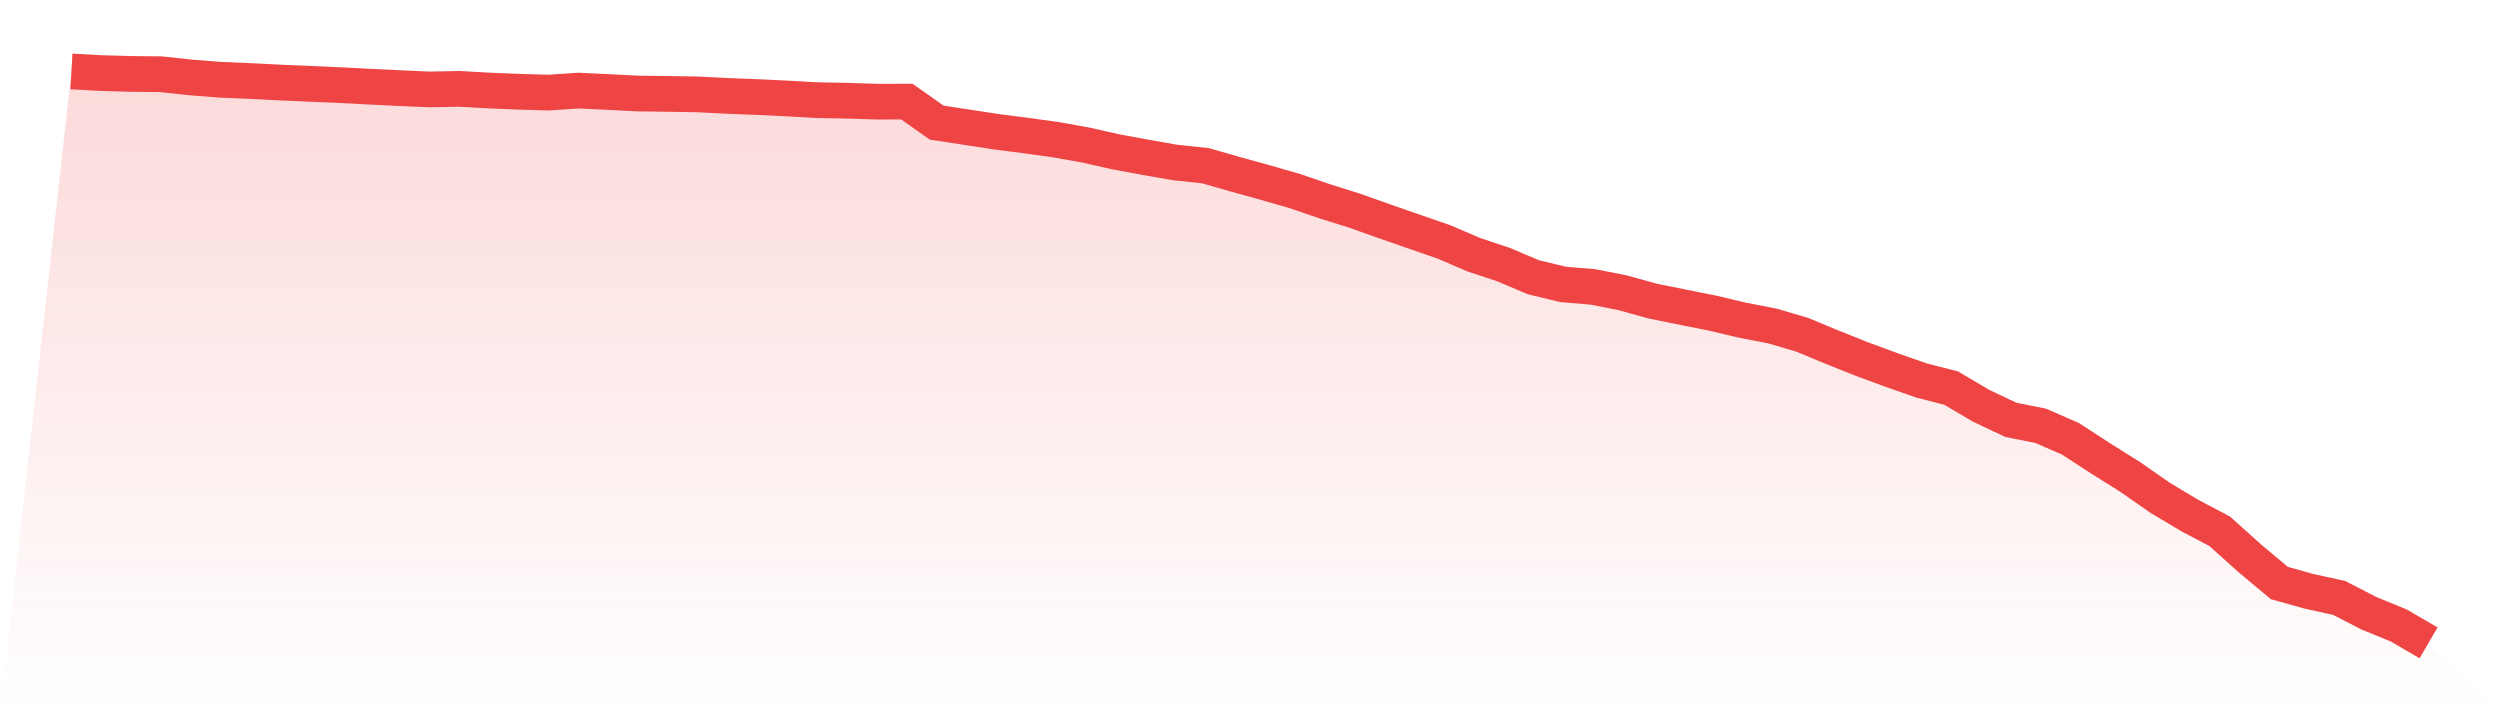
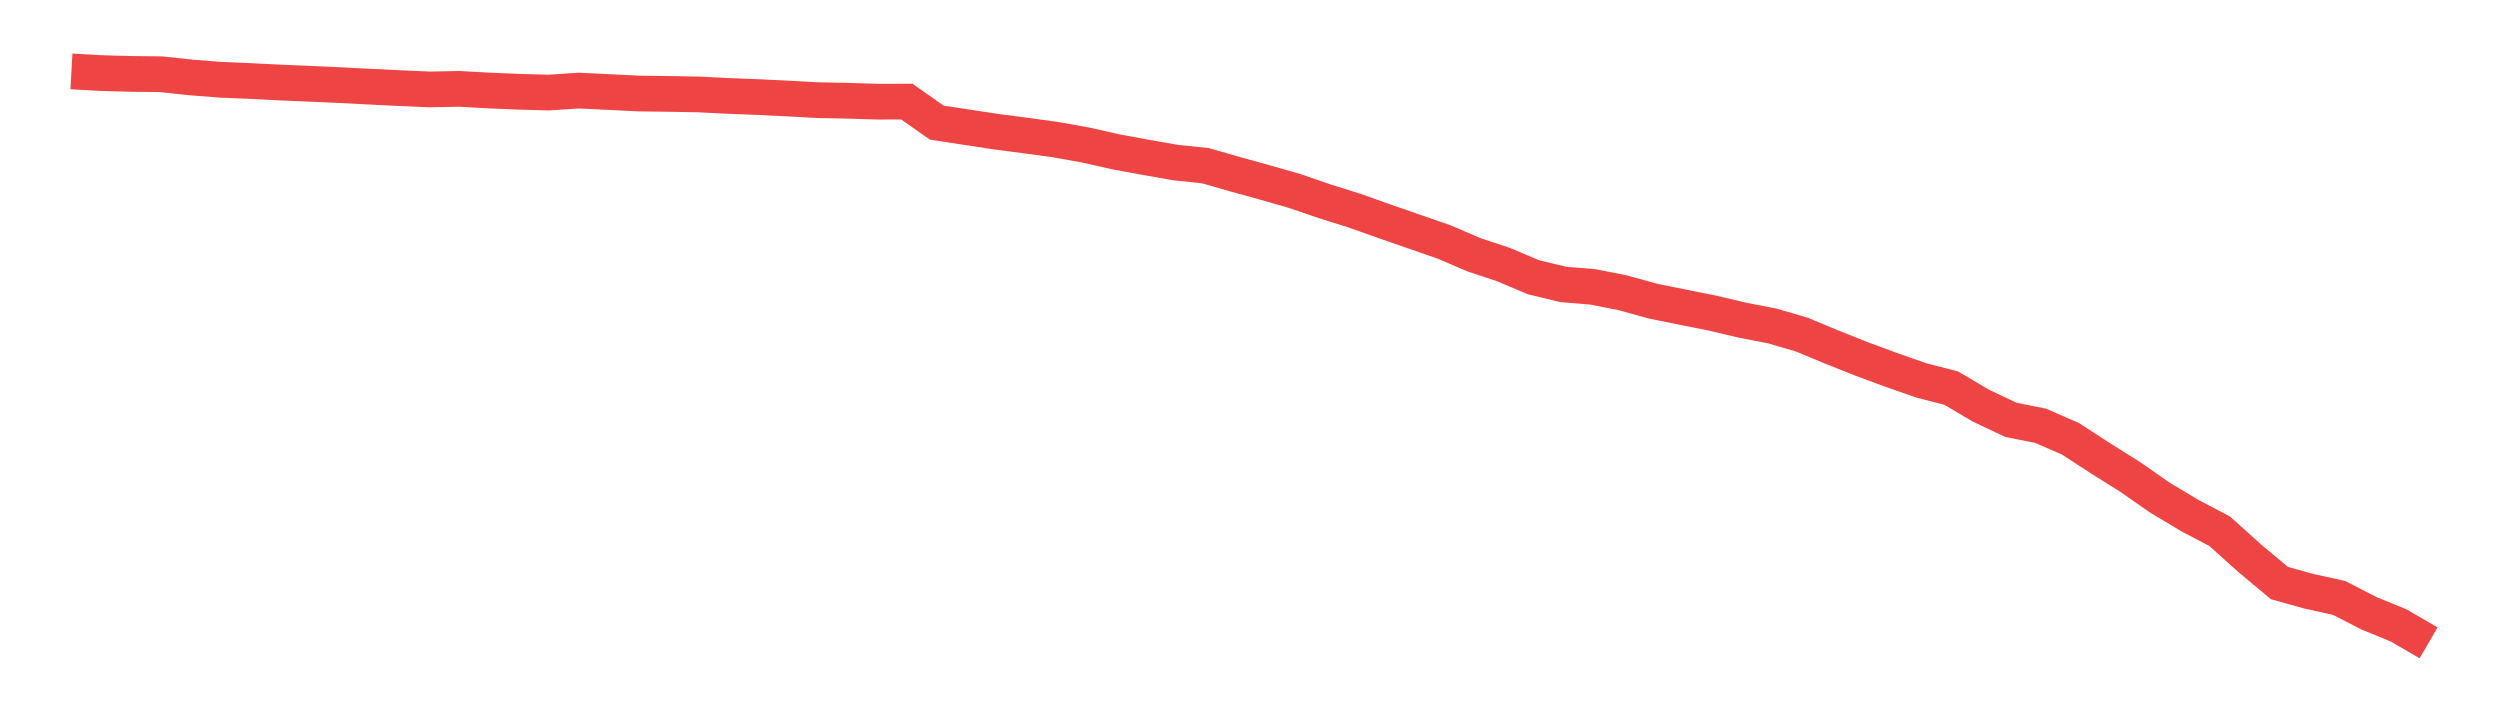
<svg xmlns="http://www.w3.org/2000/svg" viewBox="0 0 140 40">
  <defs>
    <linearGradient id="gradient" x1="0" x2="0" y1="0" y2="1">
      <stop offset="0%" stop-color="#ef4444" stop-opacity="0.2" />
      <stop offset="100%" stop-color="#ef4444" stop-opacity="0" />
    </linearGradient>
  </defs>
-   <path d="M4,4 L4,4 L5.671,4.093 L7.342,4.139 L9.013,4.157 L10.684,4.337 L12.354,4.468 L14.025,4.537 L15.696,4.622 L17.367,4.694 L19.038,4.767 L20.709,4.854 L22.38,4.935 L24.051,5.008 L25.722,4.976 L27.392,5.069 L29.063,5.138 L30.734,5.185 L32.405,5.072 L34.076,5.153 L35.747,5.237 L37.418,5.258 L39.089,5.287 L40.759,5.371 L42.43,5.435 L44.101,5.516 L45.772,5.609 L47.443,5.641 L49.114,5.693 L50.785,5.69 L52.456,6.867 L54.127,7.122 L55.797,7.378 L57.468,7.593 L59.139,7.825 L60.81,8.124 L62.481,8.502 L64.152,8.81 L65.823,9.103 L67.494,9.277 L69.165,9.756 L70.835,10.218 L72.506,10.697 L74.177,11.27 L75.848,11.795 L77.519,12.388 L79.19,12.969 L80.861,13.547 L82.532,14.264 L84.203,14.819 L85.873,15.527 L87.544,15.928 L89.215,16.068 L90.886,16.399 L92.557,16.863 L94.228,17.2 L95.899,17.534 L97.57,17.929 L99.24,18.252 L100.911,18.742 L102.582,19.437 L104.253,20.102 L105.924,20.72 L107.595,21.304 L109.266,21.734 L110.937,22.721 L112.608,23.511 L114.278,23.845 L115.949,24.574 L117.62,25.661 L119.291,26.709 L120.962,27.874 L122.633,28.873 L124.304,29.753 L125.975,31.254 L127.646,32.651 L129.316,33.116 L130.987,33.482 L132.658,34.342 L134.329,35.027 L136,36 L140,40 L0,40 z" fill="url(#gradient)" />
  <path d="M4,4 L4,4 L5.671,4.093 L7.342,4.139 L9.013,4.157 L10.684,4.337 L12.354,4.468 L14.025,4.537 L15.696,4.622 L17.367,4.694 L19.038,4.767 L20.709,4.854 L22.38,4.935 L24.051,5.008 L25.722,4.976 L27.392,5.069 L29.063,5.138 L30.734,5.185 L32.405,5.072 L34.076,5.153 L35.747,5.237 L37.418,5.258 L39.089,5.287 L40.759,5.371 L42.43,5.435 L44.101,5.516 L45.772,5.609 L47.443,5.641 L49.114,5.693 L50.785,5.69 L52.456,6.867 L54.127,7.122 L55.797,7.378 L57.468,7.593 L59.139,7.825 L60.81,8.124 L62.481,8.502 L64.152,8.81 L65.823,9.103 L67.494,9.277 L69.165,9.756 L70.835,10.218 L72.506,10.697 L74.177,11.27 L75.848,11.795 L77.519,12.388 L79.19,12.969 L80.861,13.547 L82.532,14.264 L84.203,14.819 L85.873,15.527 L87.544,15.928 L89.215,16.068 L90.886,16.399 L92.557,16.863 L94.228,17.2 L95.899,17.534 L97.57,17.929 L99.24,18.252 L100.911,18.742 L102.582,19.437 L104.253,20.102 L105.924,20.72 L107.595,21.304 L109.266,21.734 L110.937,22.721 L112.608,23.511 L114.278,23.845 L115.949,24.574 L117.62,25.661 L119.291,26.709 L120.962,27.874 L122.633,28.873 L124.304,29.753 L125.975,31.254 L127.646,32.651 L129.316,33.116 L130.987,33.482 L132.658,34.342 L134.329,35.027 L136,36" fill="none" stroke="#ef4444" stroke-width="2" />
</svg>